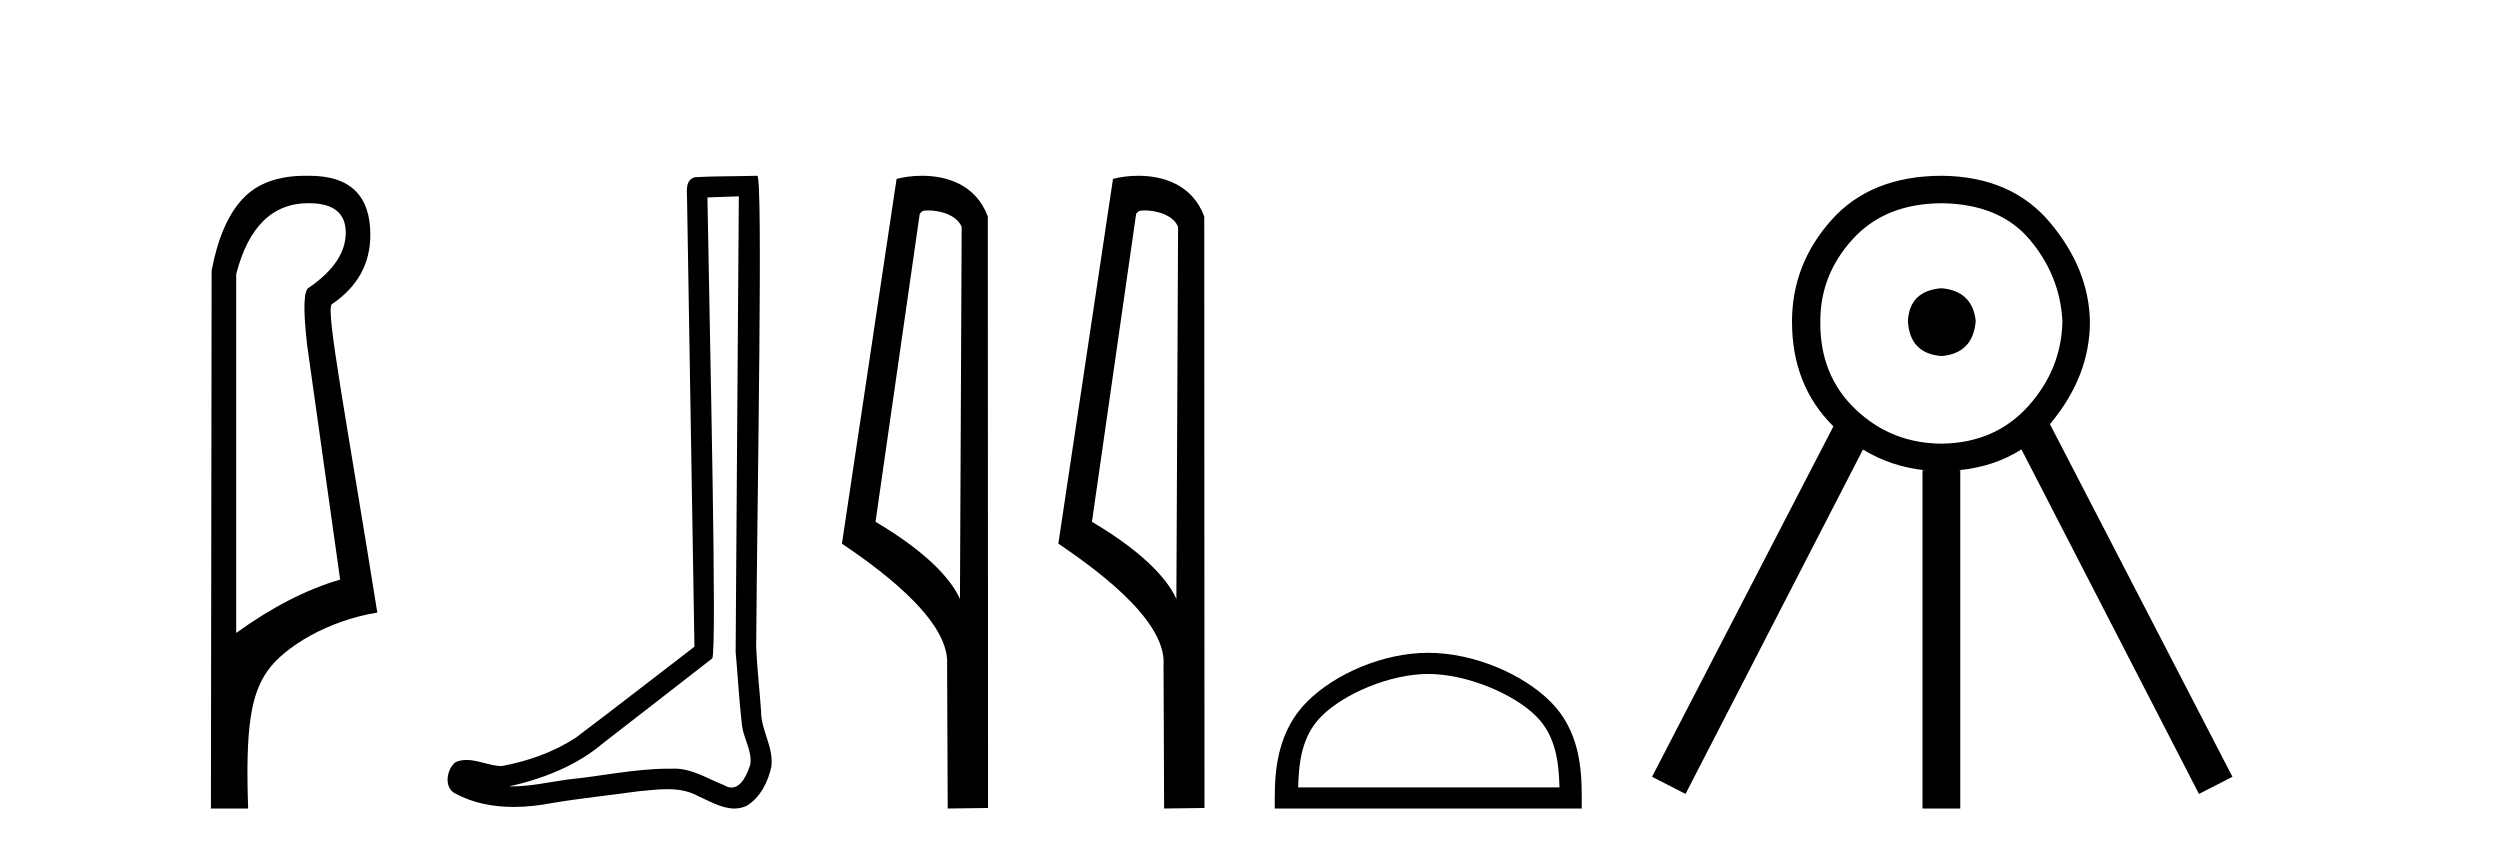
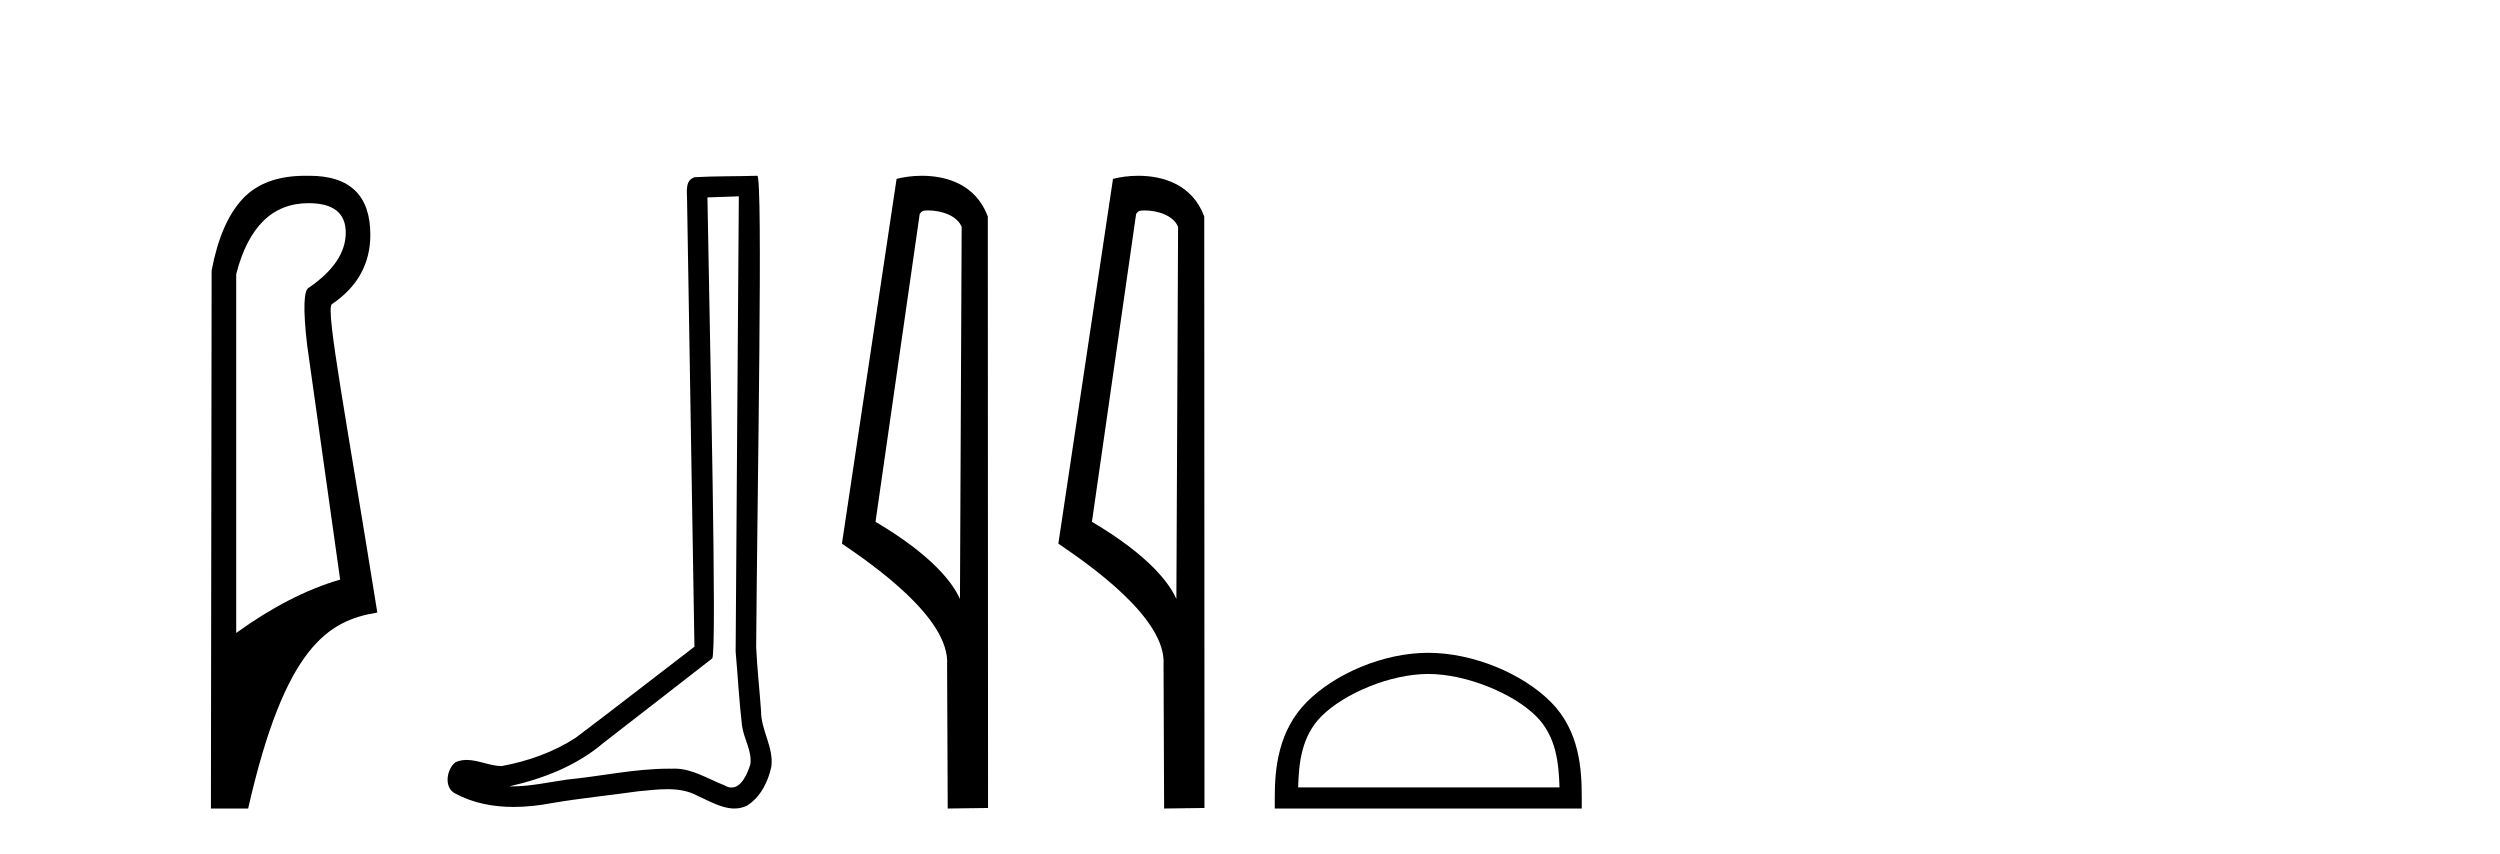
<svg xmlns="http://www.w3.org/2000/svg" width="120.0" height="41.0">
-   <path d="M 14.81 9.752 C 16.001 9.752 16.596 10.224 16.596 11.168 C 16.596 12.112 16.012 12.988 14.843 13.797 C 14.574 13.887 14.54 14.809 14.742 16.562 L 16.327 27.82 C 14.709 28.292 13.046 29.146 11.338 30.382 L 11.338 13.157 C 11.922 10.887 13.079 9.752 14.81 9.752 ZM 14.658 8.437 C 13.345 8.437 12.345 8.802 11.658 9.533 C 10.95 10.286 10.45 11.438 10.158 12.988 L 10.124 38.809 L 11.911 38.809 C 11.776 34.944 12.038 33.325 12.858 32.178 C 13.679 31.032 15.752 29.785 18.111 29.403 C 16.628 20.122 15.63 14.921 15.922 14.606 C 17.158 13.775 17.776 12.663 17.776 11.269 C 17.776 9.381 16.799 8.437 14.845 8.437 C 14.822 8.437 14.799 8.438 14.776 8.438 C 14.736 8.437 14.697 8.437 14.658 8.437 Z" style="fill:#000000;stroke:none" />
+   <path d="M 14.81 9.752 C 16.001 9.752 16.596 10.224 16.596 11.168 C 16.596 12.112 16.012 12.988 14.843 13.797 C 14.574 13.887 14.54 14.809 14.742 16.562 L 16.327 27.82 C 14.709 28.292 13.046 29.146 11.338 30.382 L 11.338 13.157 C 11.922 10.887 13.079 9.752 14.81 9.752 ZM 14.658 8.437 C 13.345 8.437 12.345 8.802 11.658 9.533 C 10.95 10.286 10.45 11.438 10.158 12.988 L 10.124 38.809 L 11.911 38.809 C 13.679 31.032 15.752 29.785 18.111 29.403 C 16.628 20.122 15.63 14.921 15.922 14.606 C 17.158 13.775 17.776 12.663 17.776 11.269 C 17.776 9.381 16.799 8.437 14.845 8.437 C 14.822 8.437 14.799 8.438 14.776 8.438 C 14.736 8.437 14.697 8.437 14.658 8.437 Z" style="fill:#000000;stroke:none" />
  <path d="M 35.464 9.424 C 35.414 16.711 35.356 23.997 35.311 31.284 C 35.417 32.464 35.478 33.649 35.616 34.826 C 35.696 35.455 36.106 36.041 36.017 36.685 C 35.883 37.12 35.597 37.802 35.115 37.802 C 35.007 37.802 34.891 37.769 34.764 37.691 C 33.983 37.391 33.238 36.894 32.376 36.894 C 32.329 36.894 32.281 36.895 32.232 36.898 C 32.19 36.898 32.147 36.897 32.104 36.897 C 30.467 36.897 28.858 37.259 27.233 37.418 C 26.346 37.544 25.461 37.747 24.561 37.747 C 24.523 37.747 24.485 37.746 24.447 37.745 C 26.072 37.378 27.677 36.757 28.957 35.665 C 30.699 34.31 32.448 32.963 34.187 31.604 C 34.423 31.314 34.074 16.507 33.957 9.476 C 34.459 9.459 34.961 9.441 35.464 9.424 ZM 36.349 8.437 C 36.349 8.437 36.349 8.437 36.348 8.437 C 35.488 8.465 34.207 8.452 33.35 8.506 C 32.891 8.639 32.971 9.152 32.978 9.52 C 33.096 16.694 33.215 23.868 33.333 31.042 C 31.431 32.496 29.546 33.973 27.633 35.412 C 26.563 36.109 25.325 36.543 24.076 36.772 C 23.517 36.766 22.953 36.477 22.396 36.477 C 22.218 36.477 22.04 36.507 21.864 36.586 C 21.435 36.915 21.287 37.817 21.861 38.093 C 22.725 38.557 23.688 38.733 24.656 38.733 C 25.268 38.733 25.883 38.663 26.477 38.55 C 27.857 38.315 29.251 38.178 30.637 37.982 C 31.093 37.942 31.566 37.881 32.032 37.881 C 32.536 37.881 33.032 37.953 33.487 38.201 C 34.035 38.444 34.639 38.809 35.248 38.809 C 35.452 38.809 35.657 38.768 35.86 38.668 C 36.498 38.27 36.867 37.528 37.023 36.81 C 37.152 35.873 36.519 35.044 36.53 34.114 C 36.457 33.096 36.342 32.08 36.296 31.061 C 36.348 23.698 36.632 8.437 36.349 8.437 Z" style="fill:#000000;stroke:none" />
  <path d="M 44.548 10.1 C 45.172 10.1 45.937 10.34 46.16 10.89 L 46.078 28.751 L 46.078 28.751 C 45.761 28.034 44.82 26.699 42.025 25.046 L 44.147 10.263 C 44.247 10.157 44.244 10.1 44.548 10.1 ZM 46.078 28.751 L 46.078 28.751 C 46.078 28.751 46.078 28.751 46.078 28.751 L 46.078 28.751 L 46.078 28.751 ZM 44.251 8.437 C 43.773 8.437 43.341 8.505 43.036 8.588 L 40.413 26.094 C 41.8 27.044 45.613 29.648 45.461 31.91 L 45.49 38.809 L 47.426 38.783 L 47.415 10.393 C 46.84 8.837 45.409 8.437 44.251 8.437 Z" style="fill:#000000;stroke:none" />
  <path d="M 54.936 10.1 C 55.561 10.1 56.325 10.34 56.548 10.89 L 56.466 28.751 L 56.466 28.751 C 56.149 28.034 55.208 26.699 52.413 25.046 L 54.535 10.263 C 54.635 10.157 54.632 10.1 54.936 10.1 ZM 56.466 28.751 L 56.466 28.751 C 56.466 28.751 56.466 28.751 56.466 28.751 L 56.466 28.751 L 56.466 28.751 ZM 54.639 8.437 C 54.161 8.437 53.73 8.505 53.424 8.588 L 50.801 26.094 C 52.189 27.044 56.002 29.648 55.85 31.91 L 55.878 38.809 L 57.815 38.783 L 57.804 10.393 C 57.228 8.837 55.797 8.437 54.639 8.437 Z" style="fill:#000000;stroke:none" />
  <path d="M 68.556 32.35 C 70.369 32.35 72.637 33.281 73.735 34.378 C 74.695 35.339 74.821 36.612 74.856 37.795 L 62.31 37.795 C 62.346 36.612 62.471 35.339 63.431 34.378 C 64.529 33.281 66.744 32.35 68.556 32.35 ZM 68.556 31.335 C 66.407 31.335 64.093 32.329 62.737 33.684 C 61.347 35.075 61.189 36.906 61.189 38.275 L 61.189 38.809 L 75.924 38.809 L 75.924 38.275 C 75.924 36.906 75.819 35.075 74.429 33.684 C 73.073 32.329 70.706 31.335 68.556 31.335 Z" style="fill:#000000;stroke:none" />
-   <path d="M 93.186 13.835 Q 91.662 13.959 91.579 15.401 Q 91.662 16.967 93.186 17.091 Q 94.711 16.967 94.835 15.401 Q 94.67 13.959 93.186 13.835 ZM 93.228 9.756 Q 95.989 9.797 97.431 11.507 Q 98.873 13.217 98.997 15.401 Q 98.956 17.709 97.369 19.481 Q 95.783 21.253 93.228 21.295 Q 90.796 21.295 89.065 19.646 Q 87.334 17.998 87.376 15.401 Q 87.376 13.176 88.942 11.466 Q 90.508 9.756 93.228 9.756 ZM 93.228 8.437 Q 89.807 8.437 87.911 10.559 Q 86.016 12.682 86.016 15.443 Q 86.016 18.499 88.003 20.465 L 88.003 20.465 L 79.298 37.285 L 80.905 38.109 L 89.422 21.579 L 89.422 21.579 Q 90.783 22.407 92.403 22.572 L 92.28 22.572 L 92.28 38.809 L 94.093 38.809 L 94.093 22.572 L 94 22.572 Q 95.734 22.405 97.028 21.569 L 97.028 21.569 L 105.55 38.109 L 107.157 37.285 L 98.397 20.358 L 98.397 20.358 Q 98.419 20.332 98.441 20.306 Q 100.316 18.039 100.316 15.443 Q 100.275 12.929 98.42 10.703 Q 96.566 8.478 93.228 8.437 Z" style="fill:#000000;stroke:none" />
</svg>